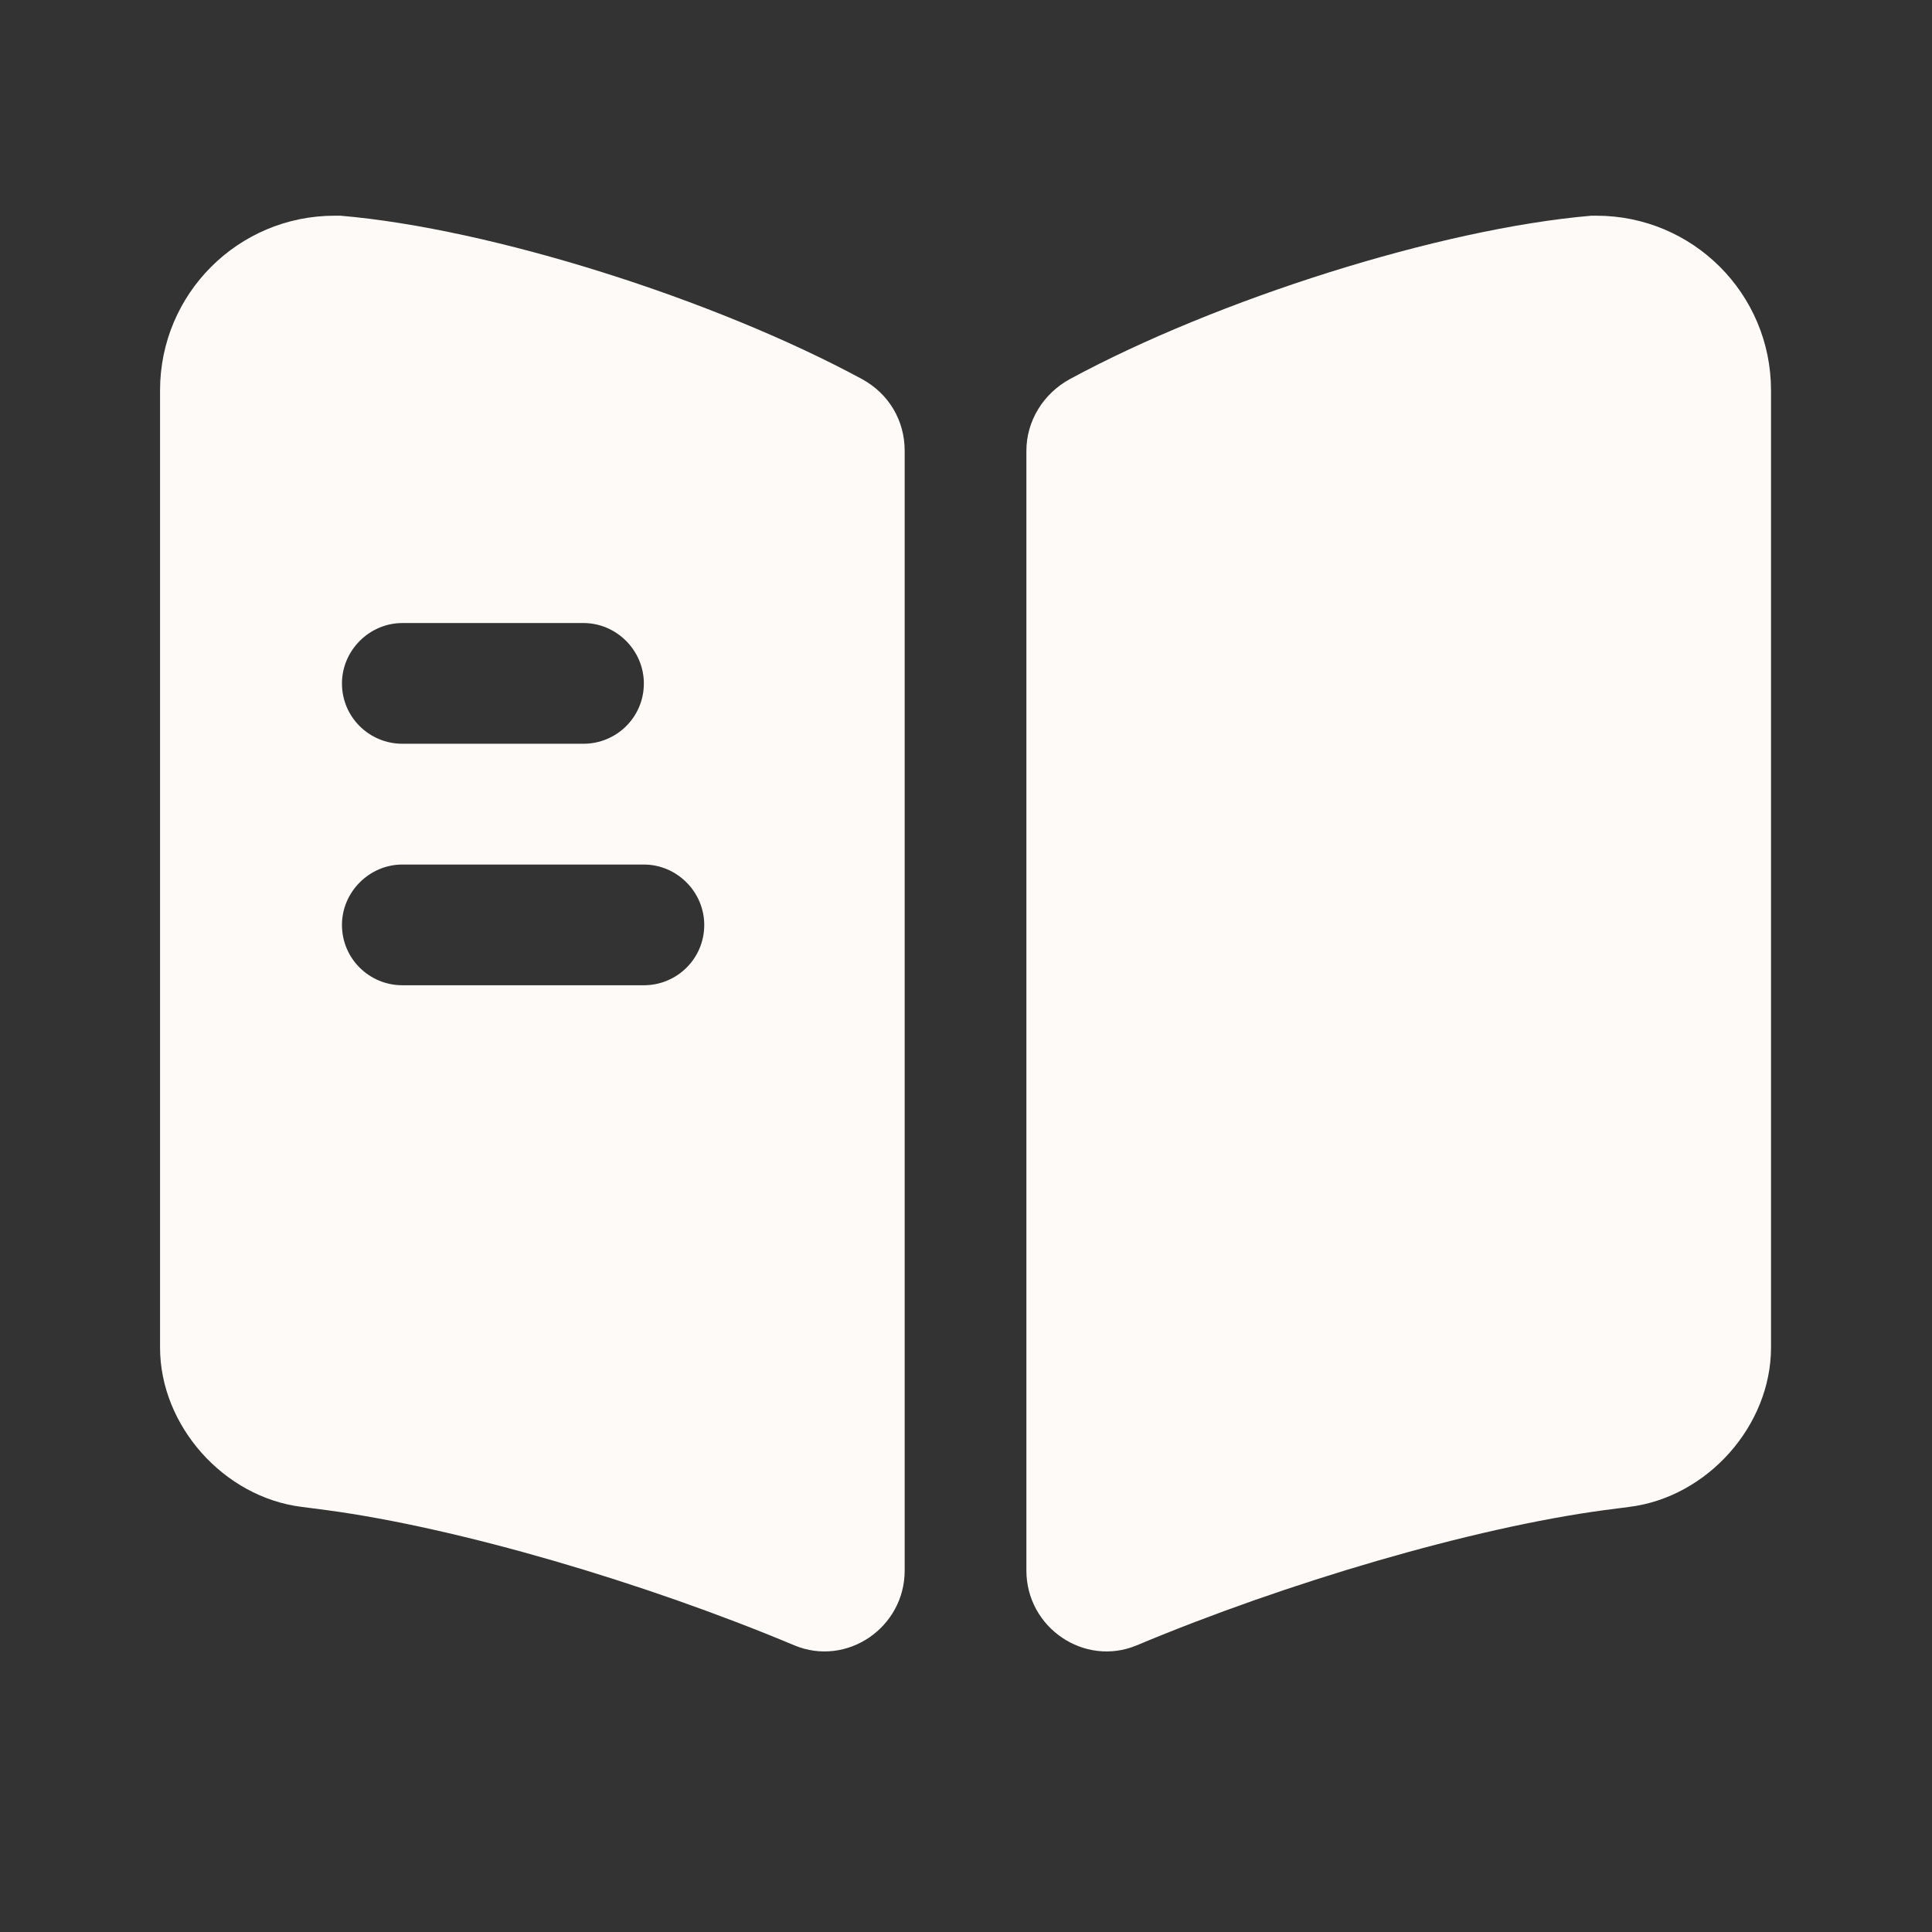
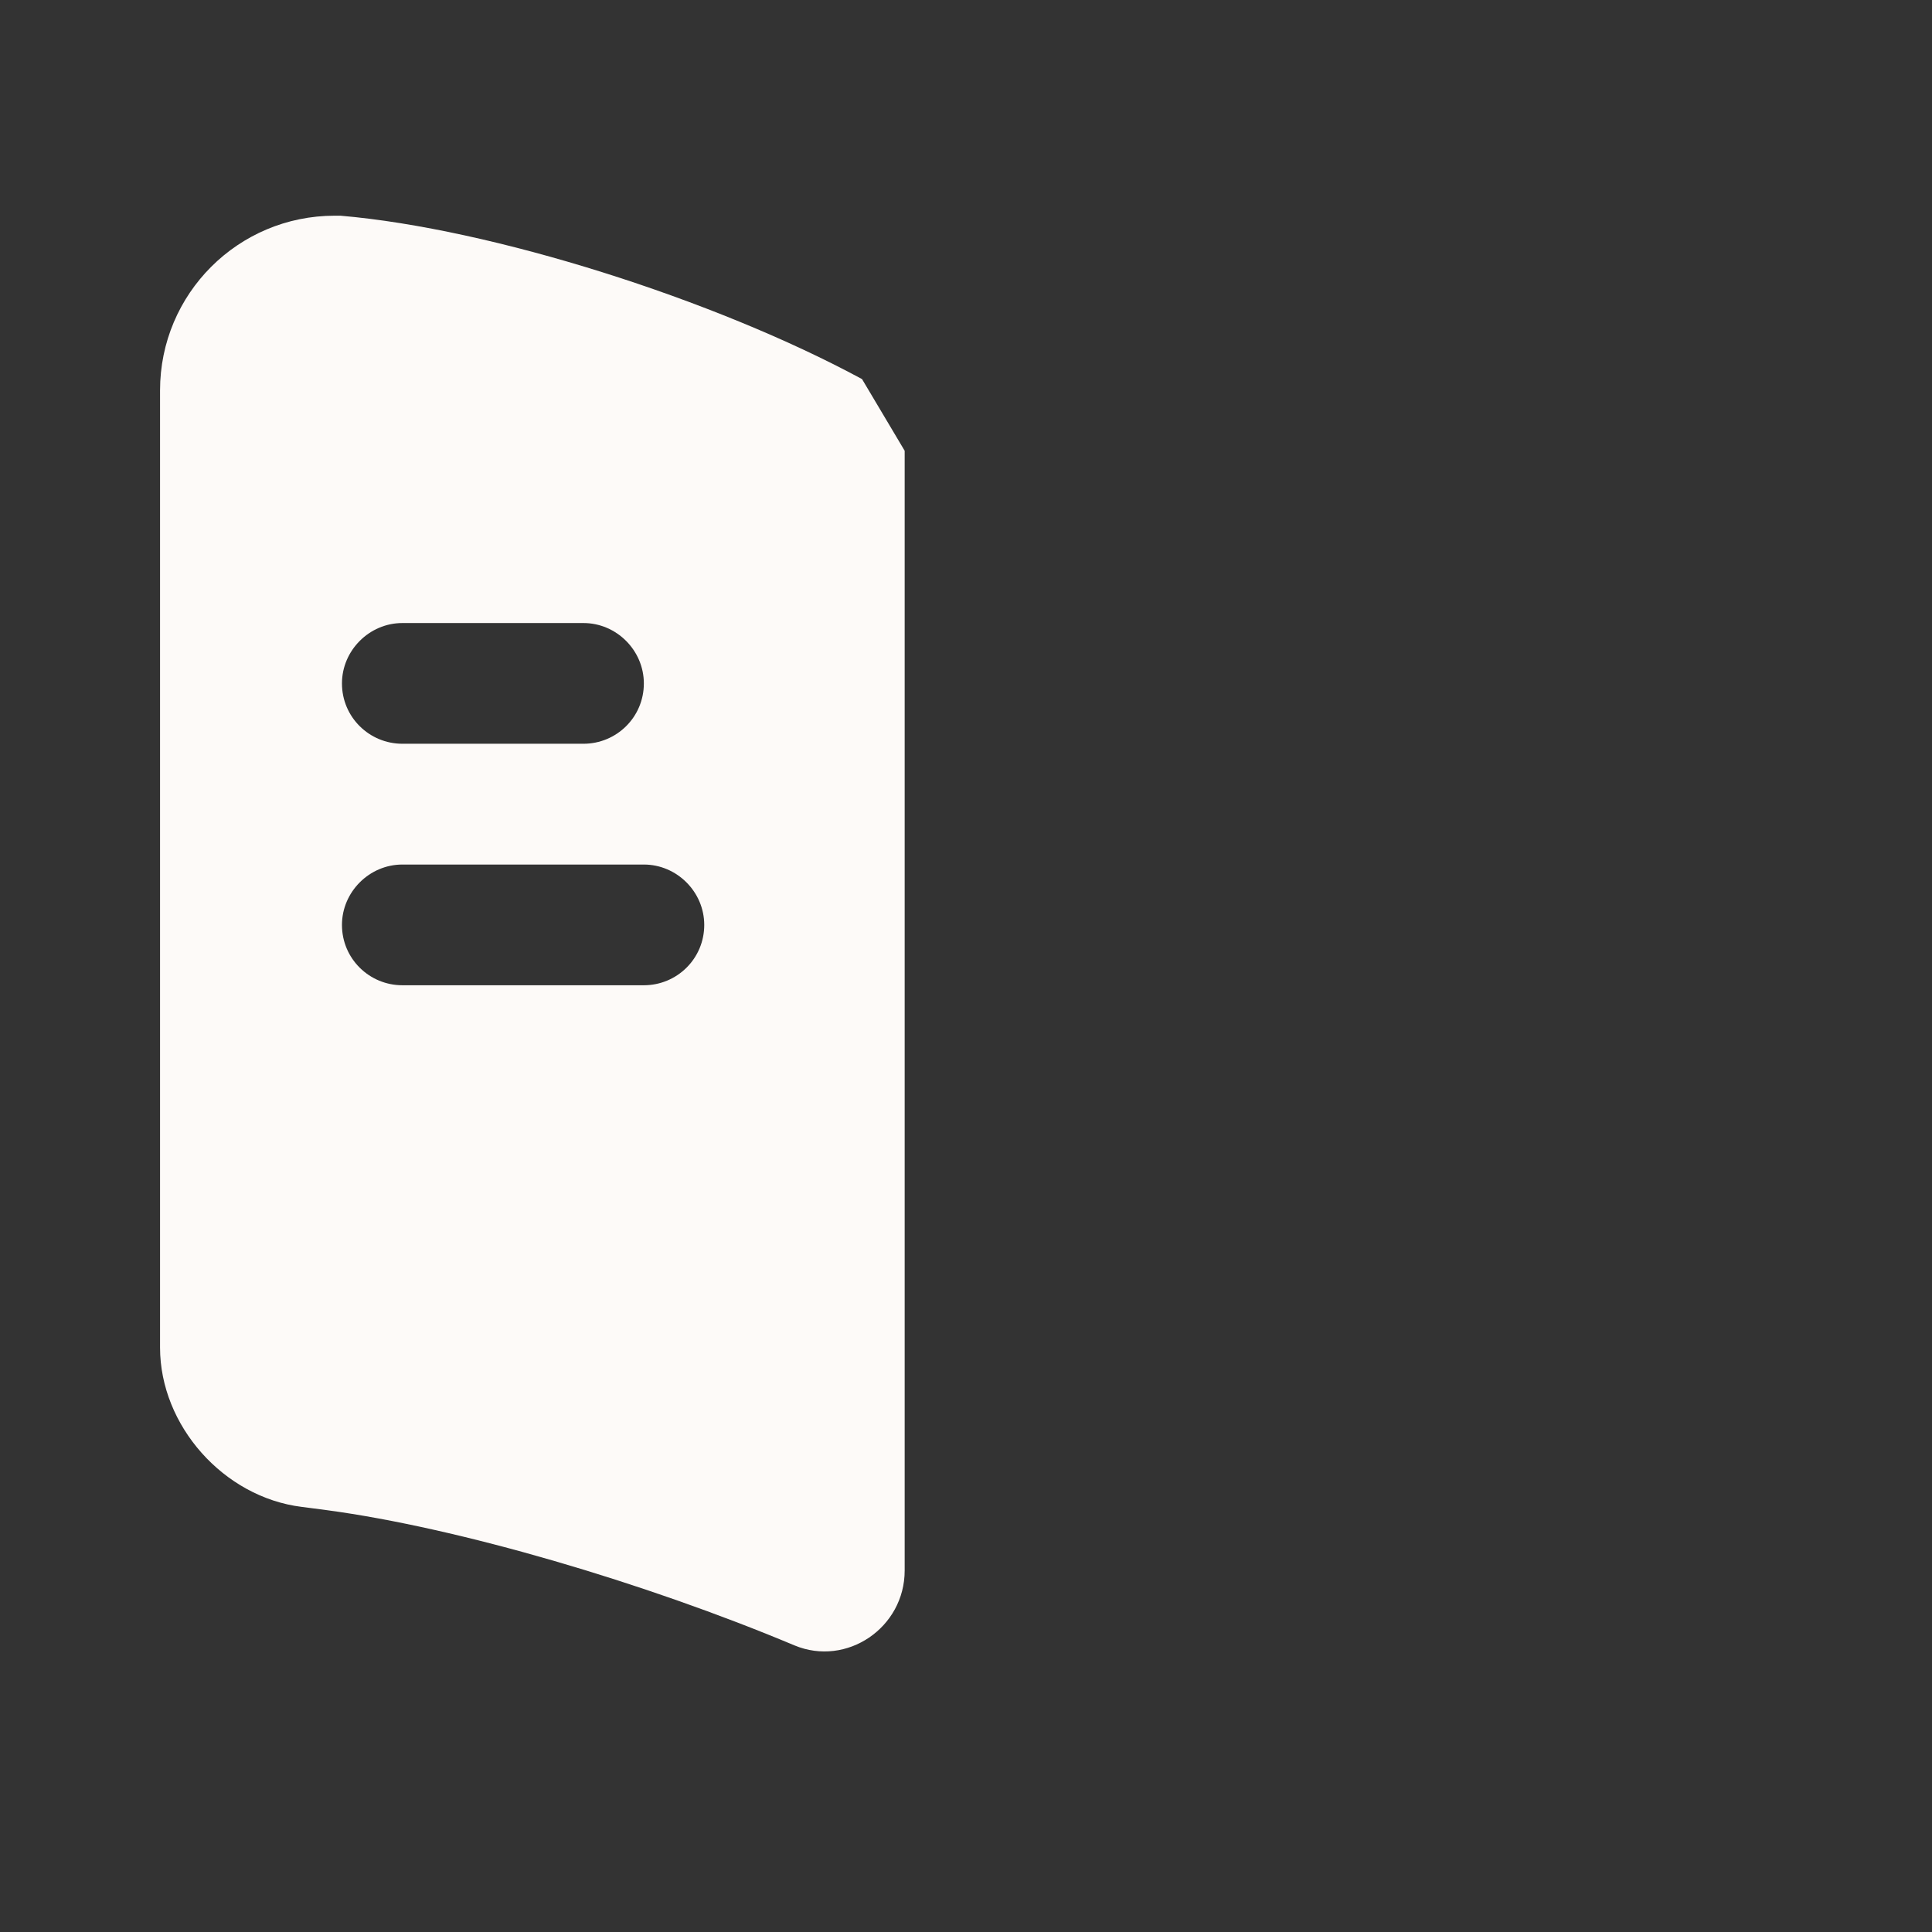
<svg xmlns="http://www.w3.org/2000/svg" width="31" height="31" viewBox="0 0 31 31" fill="none">
  <rect x="0" y="0" width="31" height="31" fill="#333333" stroke="none" />
-   <path d="M28.417 6.264V21.622C28.417 22.875 27.396 24.024 26.143 24.179L25.743 24.231C23.625 24.515 20.641 25.393 18.238 26.401C17.399 26.75 16.469 26.117 16.469 25.2V7.233C16.469 6.755 16.74 6.316 17.166 6.083C19.53 4.804 23.108 3.668 25.536 3.461H25.614C27.164 3.461 28.417 4.714 28.417 6.264Z" fill="#FDFAF8" />
-   <path d="M13.832 6.083C11.468 4.804 7.89 3.668 5.462 3.461H5.371C3.821 3.461 2.568 4.714 2.568 6.264V21.622C2.568 22.875 3.589 24.024 4.842 24.179L5.242 24.231C7.36 24.515 10.344 25.393 12.747 26.401C13.586 26.75 14.516 26.117 14.516 25.2V7.233C14.516 6.742 14.258 6.316 13.832 6.083ZM6.456 9.997H9.362C9.892 9.997 10.331 10.436 10.331 10.966C10.331 11.508 9.892 11.934 9.362 11.934H6.456C5.927 11.934 5.487 11.508 5.487 10.966C5.487 10.436 5.927 9.997 6.456 9.997ZM10.331 15.809H6.456C5.927 15.809 5.487 15.383 5.487 14.841C5.487 14.311 5.927 13.872 6.456 13.872H10.331C10.861 13.872 11.3 14.311 11.3 14.841C11.3 15.383 10.861 15.809 10.331 15.809Z" fill="#FDFAF8" />
+   <path d="M13.832 6.083C11.468 4.804 7.89 3.668 5.462 3.461H5.371C3.821 3.461 2.568 4.714 2.568 6.264V21.622C2.568 22.875 3.589 24.024 4.842 24.179L5.242 24.231C7.36 24.515 10.344 25.393 12.747 26.401C13.586 26.75 14.516 26.117 14.516 25.2V7.233ZM6.456 9.997H9.362C9.892 9.997 10.331 10.436 10.331 10.966C10.331 11.508 9.892 11.934 9.362 11.934H6.456C5.927 11.934 5.487 11.508 5.487 10.966C5.487 10.436 5.927 9.997 6.456 9.997ZM10.331 15.809H6.456C5.927 15.809 5.487 15.383 5.487 14.841C5.487 14.311 5.927 13.872 6.456 13.872H10.331C10.861 13.872 11.3 14.311 11.3 14.841C11.3 15.383 10.861 15.809 10.331 15.809Z" fill="#FDFAF8" />
</svg>